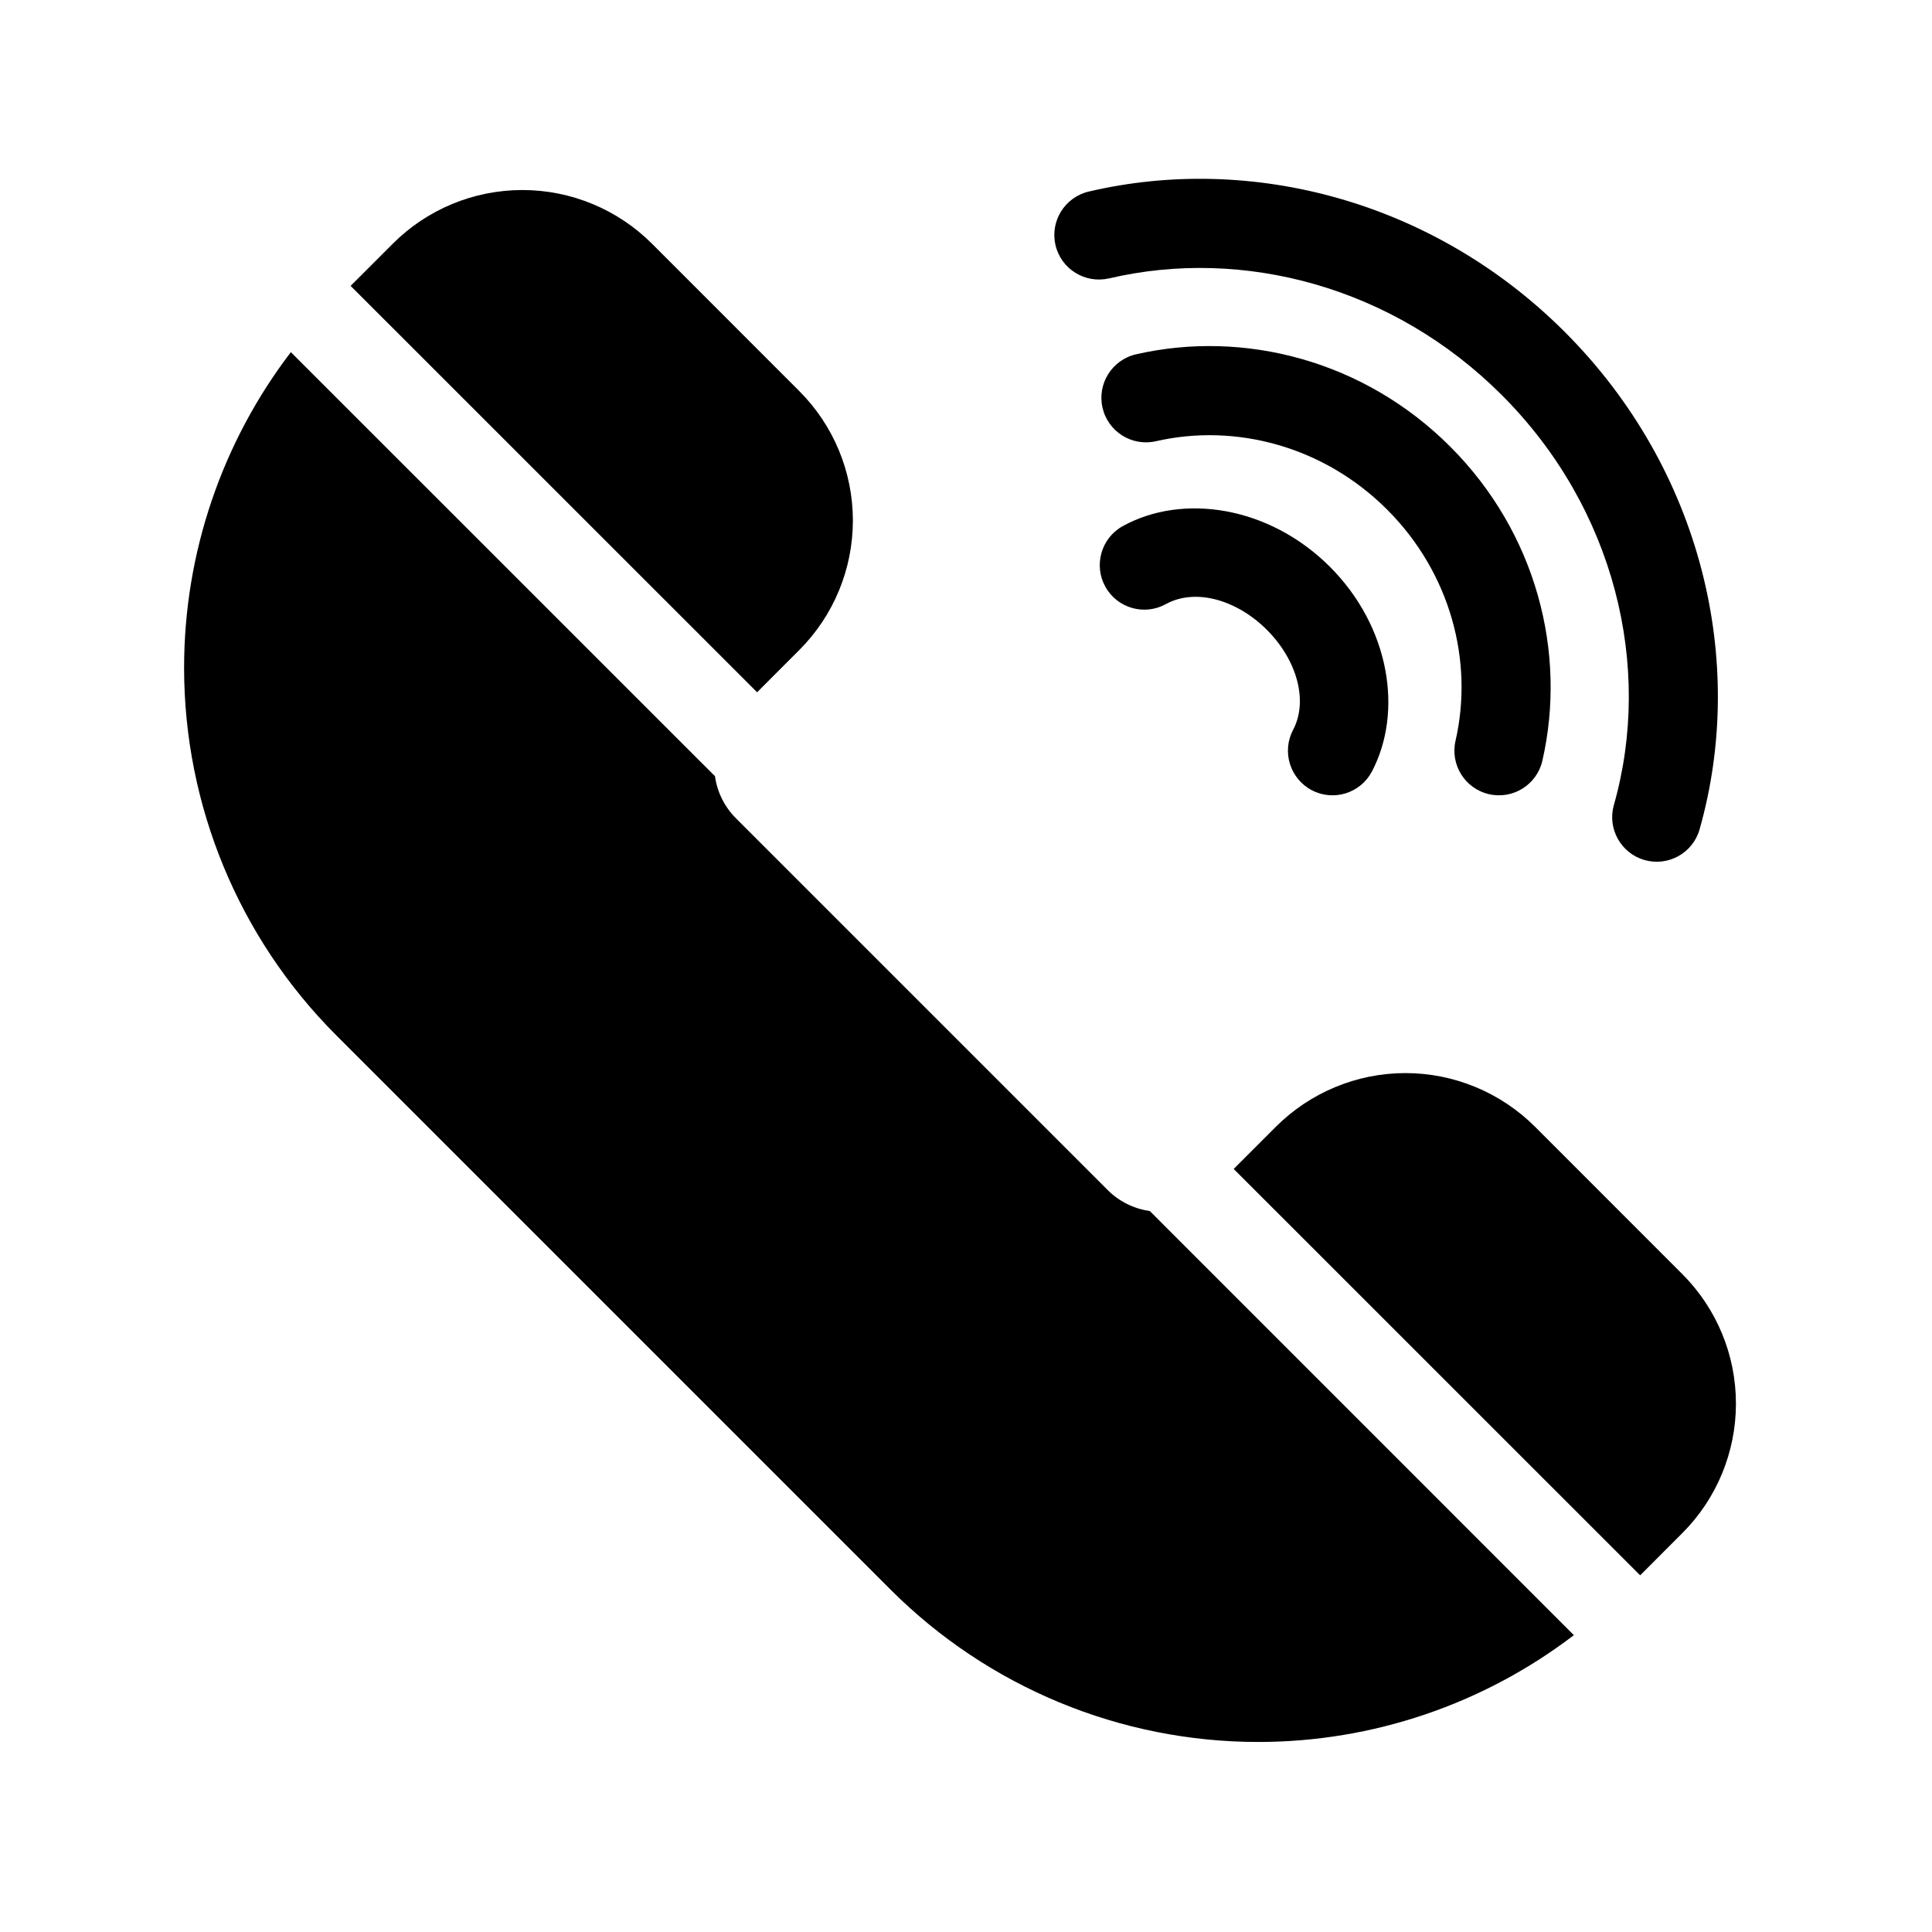
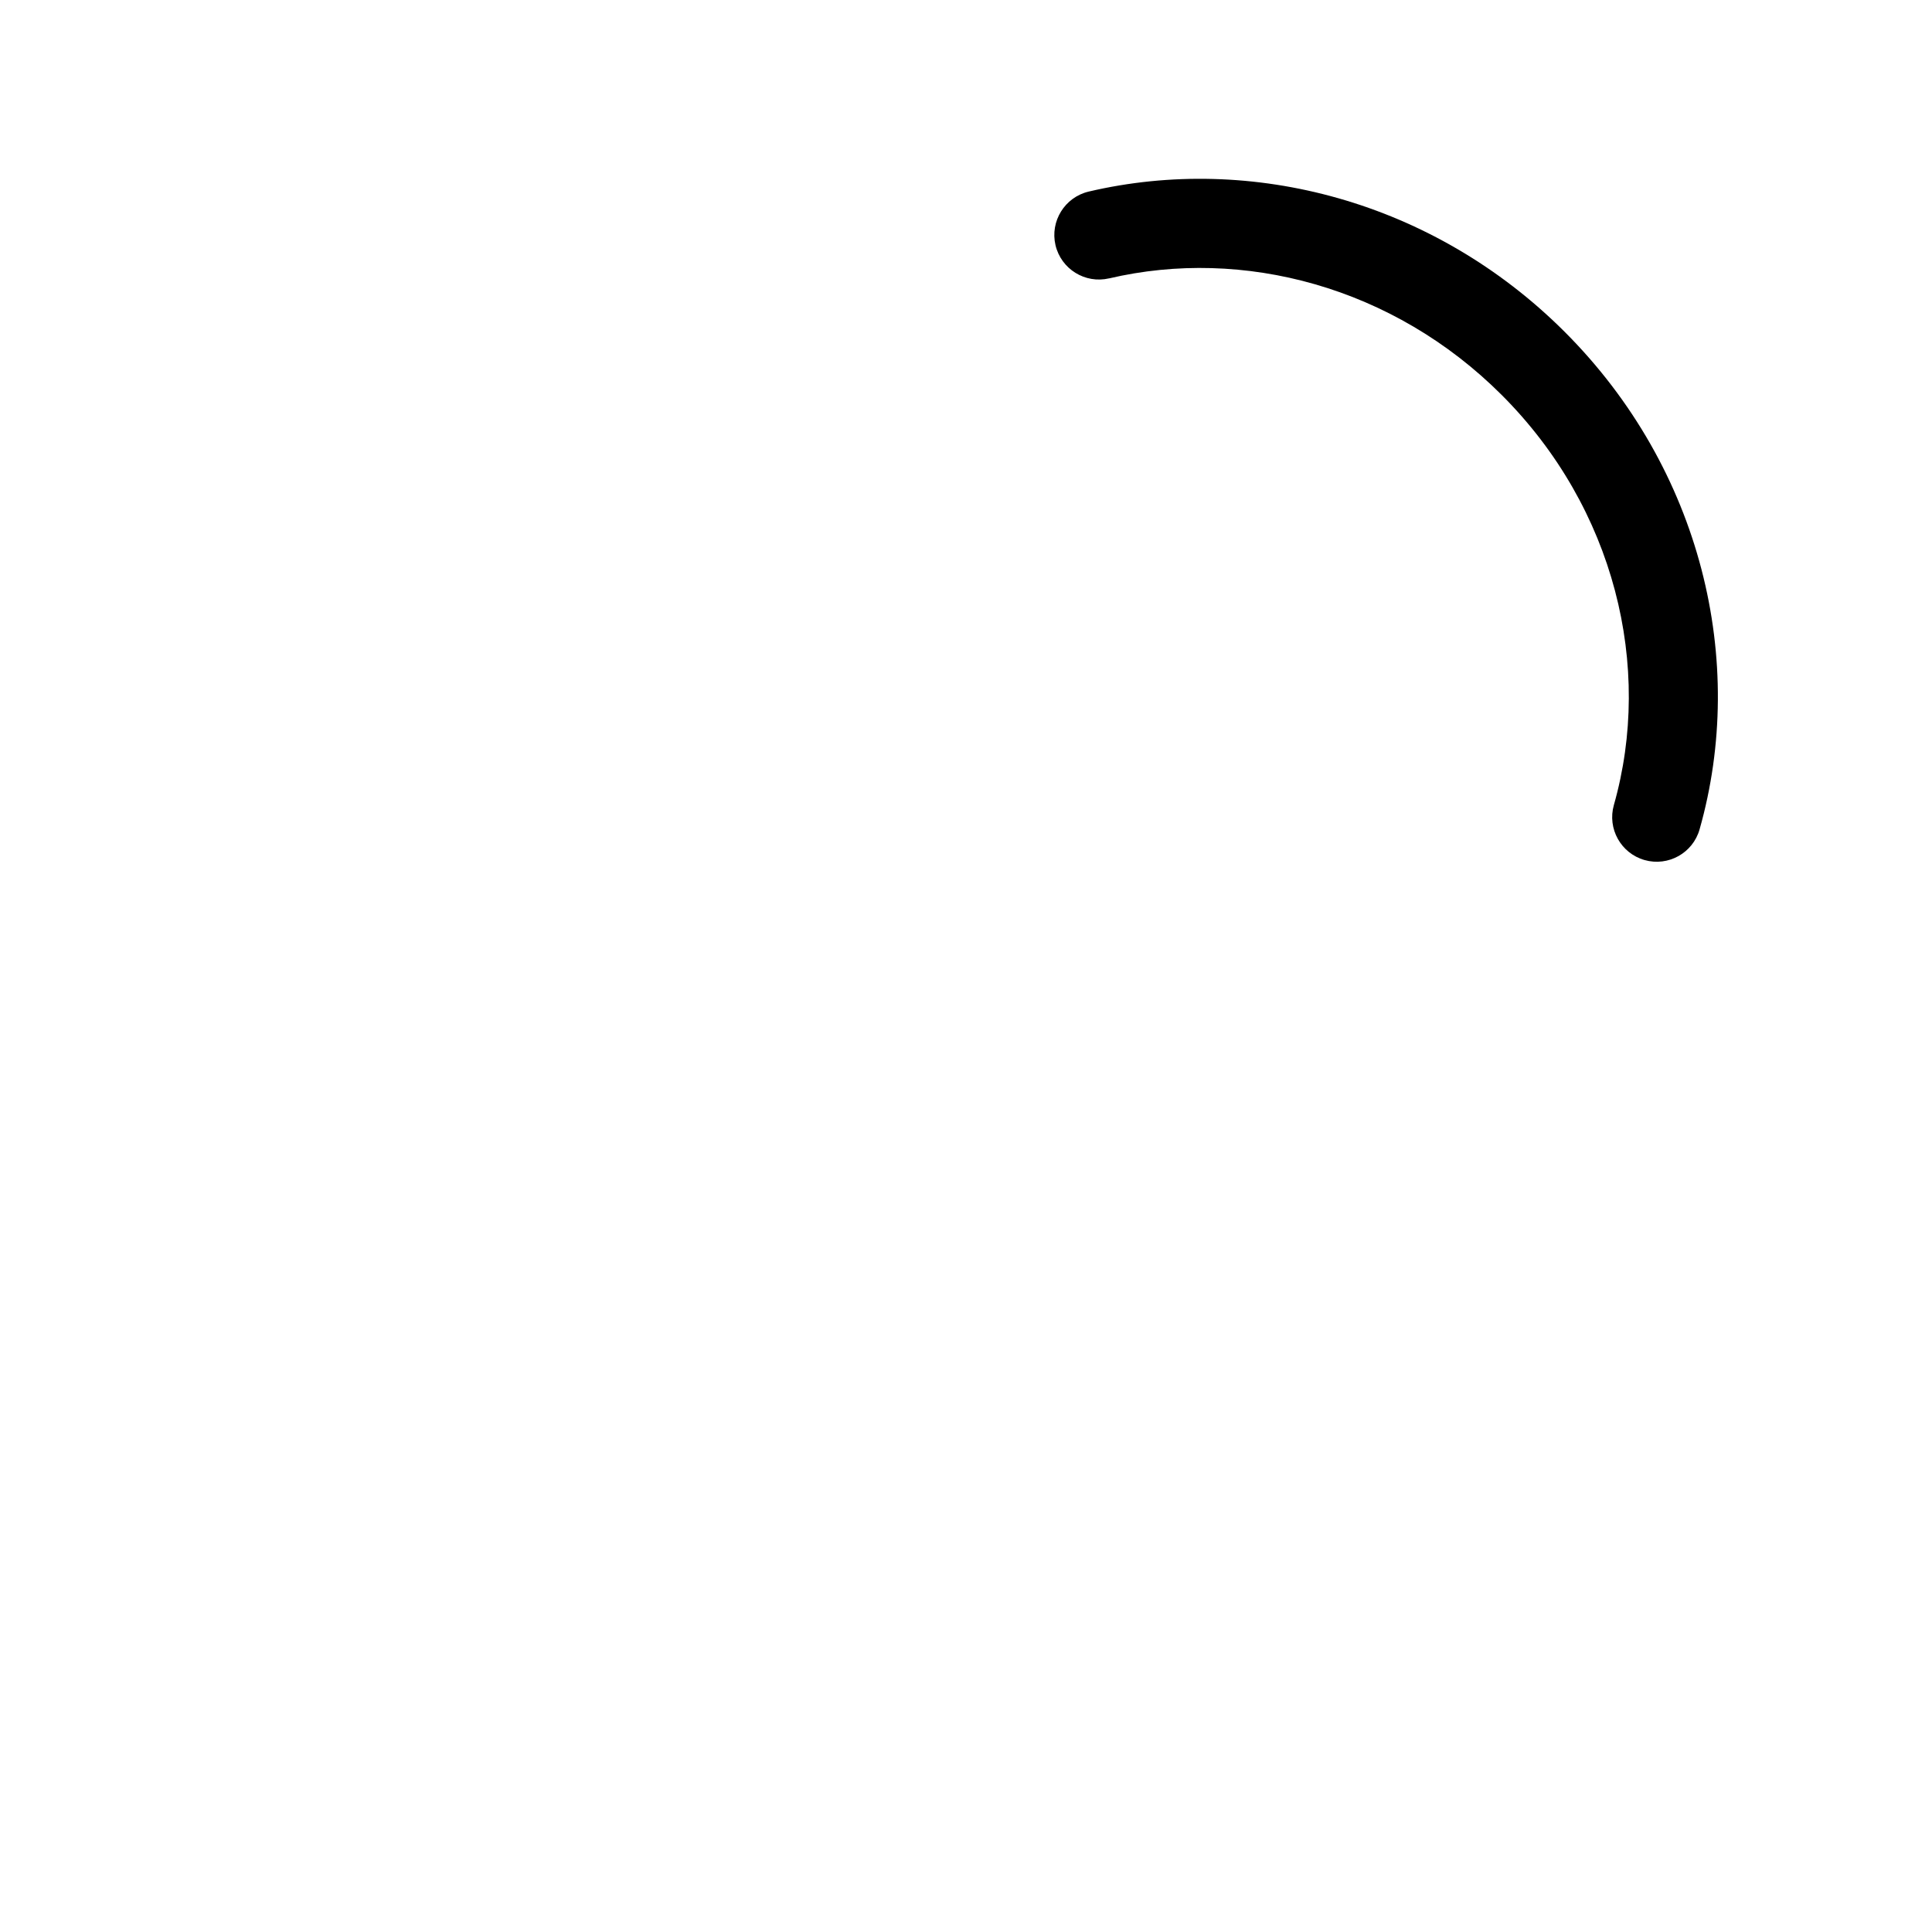
<svg xmlns="http://www.w3.org/2000/svg" fill="#000000" width="800px" height="800px" version="1.1" viewBox="144 144 512 512">
  <g fill-rule="evenodd">
-     <path d="m452.96 304.1c7.824-4.312 18.797-1.164 26.781 6.816 7.887 7.887 11.051 18.719 6.926 26.543-3.023 5.762-0.805 12.91 4.961 15.949 5.762 3.039 12.91 0.82 15.949-4.961 8.297-15.793 4.785-38.305-11.133-54.238-16.152-16.137-39.062-19.523-54.898-10.785-5.699 3.148-7.777 10.344-4.629 16.043 3.148 5.715 10.344 7.777 16.043 4.629z" />
-     <path d="m450.33 260.93c21.082-4.832 44.461 1.309 61.277 18.121 16.816 16.816 22.953 40.195 18.121 61.277-1.449 6.344 2.519 12.691 8.879 14.137 6.344 1.465 12.691-2.519 14.137-8.863 6.566-28.637-1.605-60.426-24.434-83.254s-54.633-31-83.254-24.449c-6.359 1.465-10.328 7.809-8.879 14.152 1.465 6.359 7.793 10.328 14.152 8.879z" />
    <path d="m437.91 217.78c35.52-8.328 75.336 2.172 104.07 30.906 29.977 29.961 40.117 72.027 29.711 108.66-1.777 6.266 1.875 12.801 8.141 14.578 6.266 1.777 12.801-1.859 14.578-8.141 12.609-44.414 0.598-95.473-35.723-131.81-34.809-34.793-83.129-47.297-126.17-37.203-6.344 1.496-10.281 7.856-8.801 14.199 1.496 6.344 7.856 10.281 14.199 8.801z" />
-     <path d="m221.08 237.32c-18.246 23.883-28.293 53.246-28.293 83.648 0 36.527 14.5 71.574 40.336 97.41 45.703 45.688 101.22 101.2 146.91 146.91 25.836 25.836 60.883 40.352 97.41 40.352 30.402 0 59.766-10.059 83.648-28.309l-112.38-112.4c-4.203-0.582-8.141-2.535-11.18-5.574l-98.48-98.48c-3.039-3.039-4.992-6.957-5.574-11.18l-112.4-112.38zm249.86 216.46 107.72 107.7 11.148-11.164c9.117-9.102 14.234-21.461 14.234-34.352 0-12.879-5.117-25.238-14.234-34.336-12.234-12.234-26.781-26.781-38.996-39.016-9.117-9.102-21.477-14.234-34.352-14.234-12.895 0-25.238 5.133-34.352 14.234l-11.164 11.164zm-234.02-234.02 107.72 107.7 11.148-11.164c9.117-9.102 14.234-21.461 14.234-34.352 0-12.879-5.117-25.238-14.234-34.336-12.234-12.234-26.781-26.781-38.996-39.016-9.117-9.117-21.477-14.234-34.352-14.234-12.895 0-25.254 5.117-34.352 14.234l-11.164 11.164z" />
  </g>
</svg>